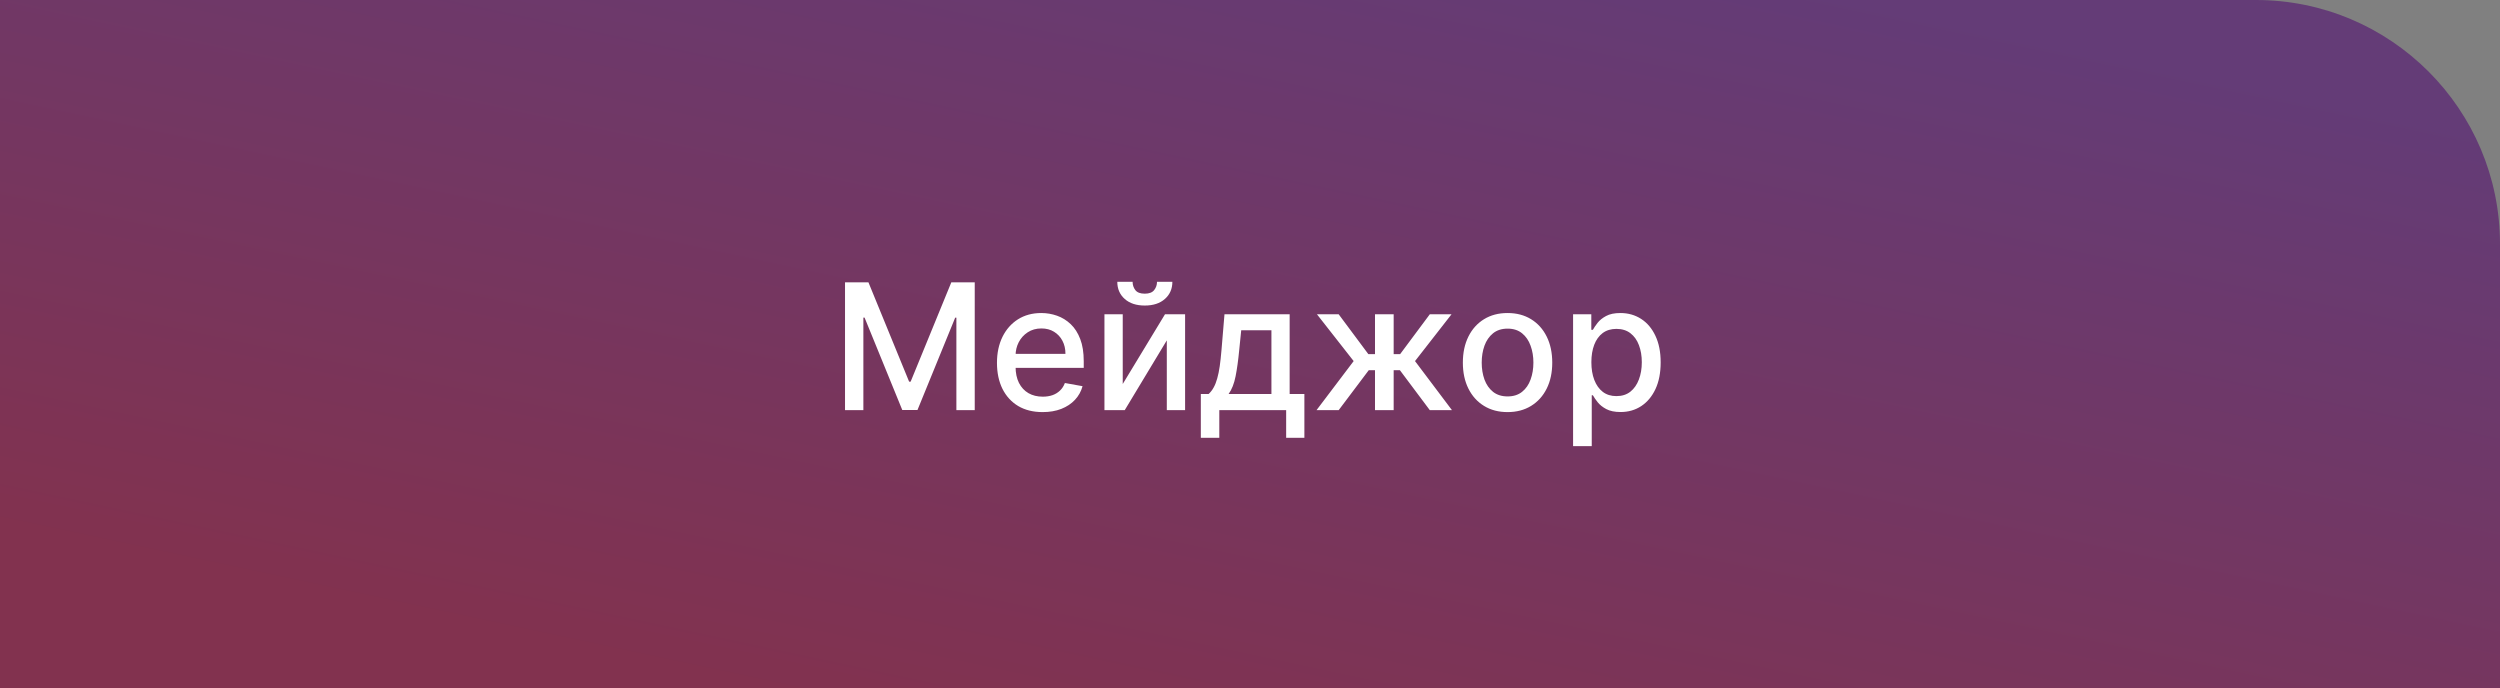
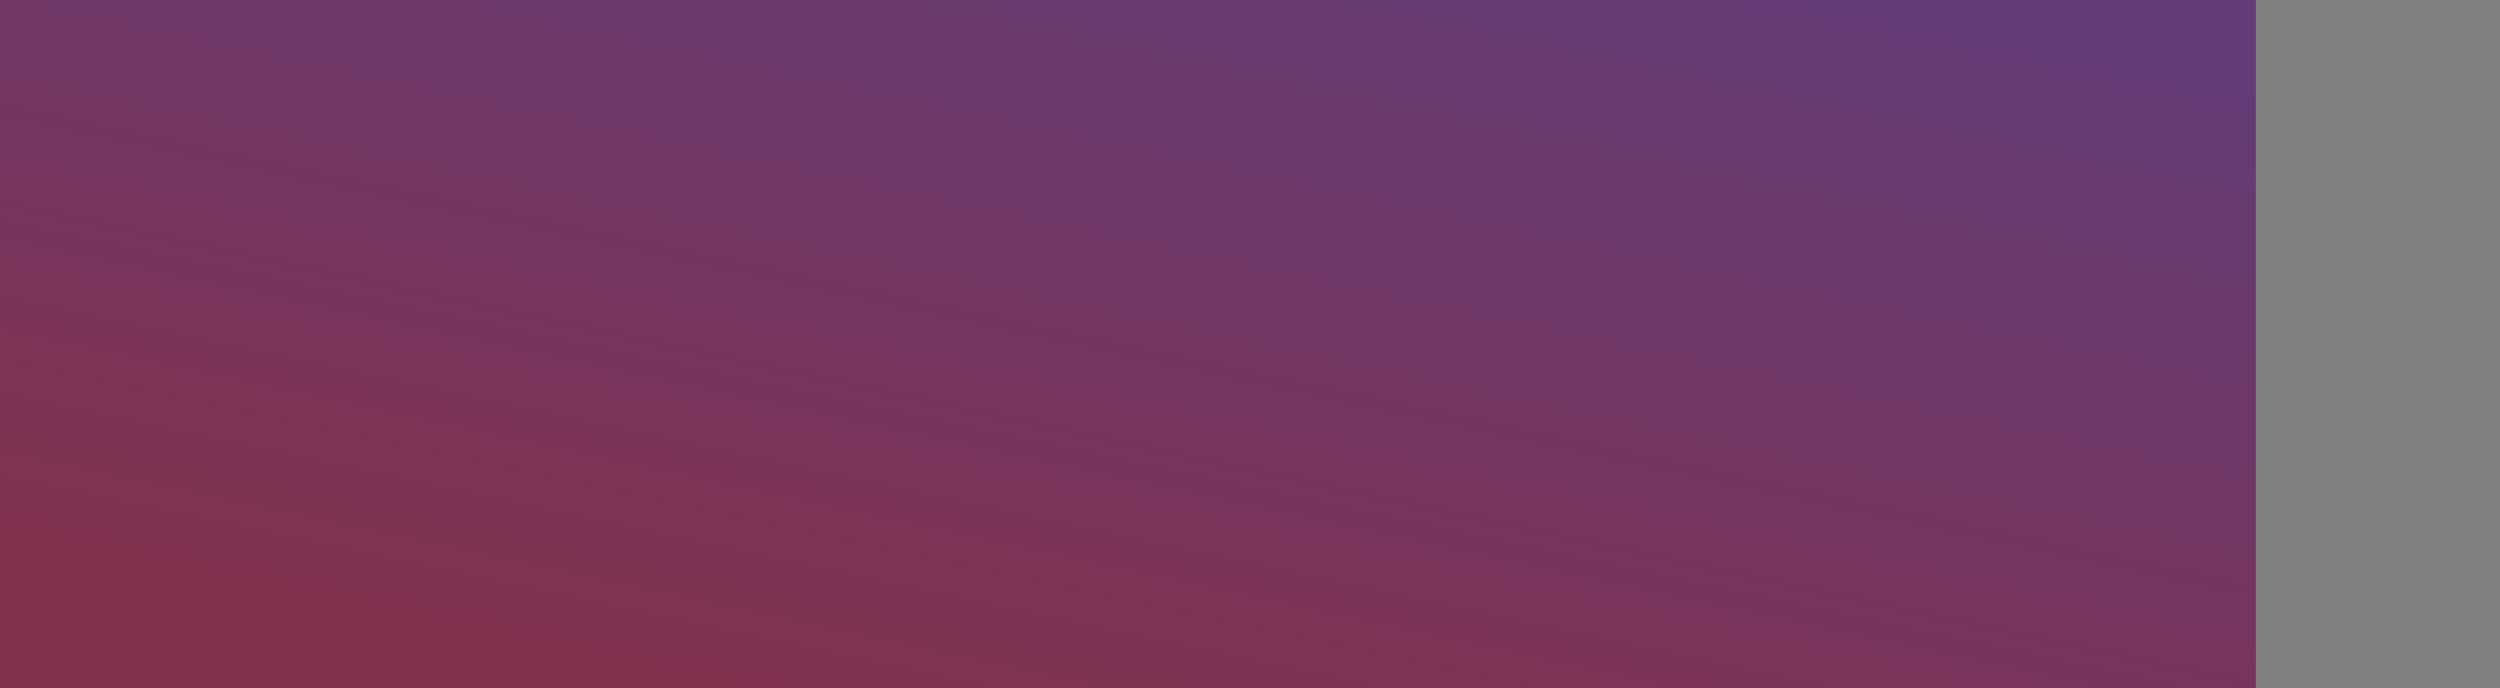
<svg xmlns="http://www.w3.org/2000/svg" width="1024" height="282" viewBox="0 0 1024 282" fill="none">
  <rect x="0" y="0" width="1024" height="282" fill="#808080" stroke="none" />
-   <path d="M0 0H924C979.228 0 1024 44.772 1024 100V282H0V0Z" fill="url(#paint0_linear_263_41)" fill-opacity="0.8" />
-   <path d="M346.12 115.636H355.708L372.379 156.341H372.992L389.663 115.636H399.251V168H391.734V130.108H391.248L375.805 167.923H369.566L354.123 130.082H353.637V168H346.12V115.636ZM427.05 168.793C423.18 168.793 419.848 167.966 417.053 166.312C414.274 164.642 412.126 162.298 410.609 159.281C409.109 156.247 408.359 152.693 408.359 148.619C408.359 144.597 409.109 141.051 410.609 137.983C412.126 134.915 414.24 132.52 416.95 130.798C419.678 129.077 422.865 128.216 426.513 128.216C428.729 128.216 430.876 128.582 432.956 129.315C435.036 130.048 436.902 131.199 438.555 132.767C440.209 134.335 441.513 136.372 442.467 138.878C443.422 141.366 443.899 144.392 443.899 147.955V150.665H412.68V144.938H436.408C436.408 142.926 435.999 141.145 435.18 139.594C434.362 138.026 433.212 136.79 431.729 135.886C430.263 134.983 428.541 134.531 426.564 134.531C424.416 134.531 422.541 135.06 420.939 136.116C419.354 137.156 418.126 138.52 417.257 140.207C416.405 141.878 415.979 143.693 415.979 145.653V150.128C415.979 152.753 416.439 154.986 417.359 156.827C418.297 158.668 419.601 160.074 421.271 161.045C422.942 162 424.893 162.477 427.126 162.477C428.575 162.477 429.896 162.273 431.089 161.864C432.283 161.437 433.314 160.807 434.183 159.972C435.053 159.136 435.717 158.105 436.178 156.878L443.413 158.182C442.834 160.312 441.794 162.179 440.294 163.781C438.811 165.366 436.945 166.602 434.695 167.489C432.462 168.358 429.913 168.793 427.05 168.793ZM459.873 157.287L477.183 128.727H485.415V168H477.924V139.415L460.691 168H452.381V128.727H459.873V157.287ZM473.91 115.432H480.2C480.2 118.312 479.177 120.656 477.131 122.463C475.103 124.253 472.359 125.148 468.898 125.148C465.455 125.148 462.719 124.253 460.691 122.463C458.663 120.656 457.648 118.312 457.648 115.432H463.913C463.913 116.71 464.288 117.844 465.038 118.832C465.788 119.804 467.075 120.29 468.898 120.29C470.688 120.29 471.967 119.804 472.734 118.832C473.518 117.861 473.91 116.727 473.91 115.432ZM491.859 179.327V161.378H495.055C495.873 160.628 496.563 159.733 497.126 158.693C497.705 157.653 498.191 156.418 498.583 154.986C498.992 153.554 499.333 151.884 499.606 149.974C499.879 148.048 500.117 145.849 500.322 143.378L501.549 128.727H528.242V161.378H534.276V179.327H526.81V168H499.427V179.327H491.859ZM503.237 161.378H520.776V135.273H508.401L507.583 143.378C507.191 147.503 506.697 151.082 506.1 154.116C505.504 157.134 504.549 159.554 503.237 161.378ZM539.243 168L554.456 147.903L539.422 128.727H548.32L560.464 145.04H563.2V128.727H570.845V145.04H573.504L585.649 128.727H594.547L579.589 147.903L594.726 168H585.649L573.402 151.636H570.845V168H563.2V151.636H560.643L548.32 168H539.243ZM617.494 168.793C613.813 168.793 610.599 167.949 607.855 166.261C605.111 164.574 602.98 162.213 601.463 159.179C599.946 156.145 599.188 152.599 599.188 148.543C599.188 144.469 599.946 140.906 601.463 137.855C602.98 134.804 605.111 132.435 607.855 130.747C610.599 129.06 613.813 128.216 617.494 128.216C621.176 128.216 624.389 129.06 627.134 130.747C629.878 132.435 632.009 134.804 633.526 137.855C635.043 140.906 635.801 144.469 635.801 148.543C635.801 152.599 635.043 156.145 633.526 159.179C632.009 162.213 629.878 164.574 627.134 166.261C624.389 167.949 621.176 168.793 617.494 168.793ZM617.52 162.375C619.906 162.375 621.884 161.744 623.452 160.483C625.02 159.222 626.179 157.543 626.929 155.446C627.696 153.349 628.08 151.04 628.08 148.517C628.08 146.011 627.696 143.71 626.929 141.614C626.179 139.5 625.02 137.804 623.452 136.526C621.884 135.247 619.906 134.608 617.52 134.608C615.116 134.608 613.122 135.247 611.537 136.526C609.969 137.804 608.801 139.5 608.034 141.614C607.284 143.71 606.909 146.011 606.909 148.517C606.909 151.04 607.284 153.349 608.034 155.446C608.801 157.543 609.969 159.222 611.537 160.483C613.122 161.744 615.116 162.375 617.52 162.375ZM644.335 182.727V128.727H651.8V135.094H652.44C652.883 134.276 653.522 133.33 654.357 132.256C655.192 131.182 656.352 130.244 657.835 129.443C659.317 128.625 661.278 128.216 663.715 128.216C666.886 128.216 669.715 129.017 672.204 130.619C674.692 132.222 676.644 134.531 678.059 137.548C679.491 140.565 680.207 144.196 680.207 148.44C680.207 152.685 679.499 156.324 678.085 159.358C676.67 162.375 674.727 164.702 672.255 166.338C669.783 167.957 666.962 168.767 663.792 168.767C661.406 168.767 659.454 168.366 657.937 167.565C656.437 166.764 655.261 165.827 654.408 164.753C653.556 163.679 652.9 162.724 652.44 161.889H651.979V182.727H644.335ZM651.826 148.364C651.826 151.125 652.227 153.545 653.028 155.625C653.829 157.705 654.988 159.332 656.505 160.509C658.022 161.668 659.88 162.247 662.079 162.247C664.363 162.247 666.272 161.642 667.806 160.432C669.34 159.205 670.499 157.543 671.283 155.446C672.085 153.349 672.485 150.989 672.485 148.364C672.485 145.773 672.093 143.446 671.309 141.384C670.542 139.321 669.383 137.693 667.832 136.5C666.298 135.307 664.38 134.71 662.079 134.71C659.863 134.71 657.988 135.281 656.454 136.423C654.937 137.565 653.786 139.159 653.002 141.205C652.218 143.25 651.826 145.636 651.826 148.364Z" fill="white" />
+   <path d="M0 0H924V282H0V0Z" fill="url(#paint0_linear_263_41)" fill-opacity="0.8" />
  <defs>
    <linearGradient id="paint0_linear_263_41" x1="757.152" y1="-1.56386e-05" x2="679.59" y2="363.04" gradientUnits="userSpaceOnUse">
      <stop stop-color="#5C2A74" />
      <stop offset="1" stop-color="#821E42" />
    </linearGradient>
  </defs>
</svg>